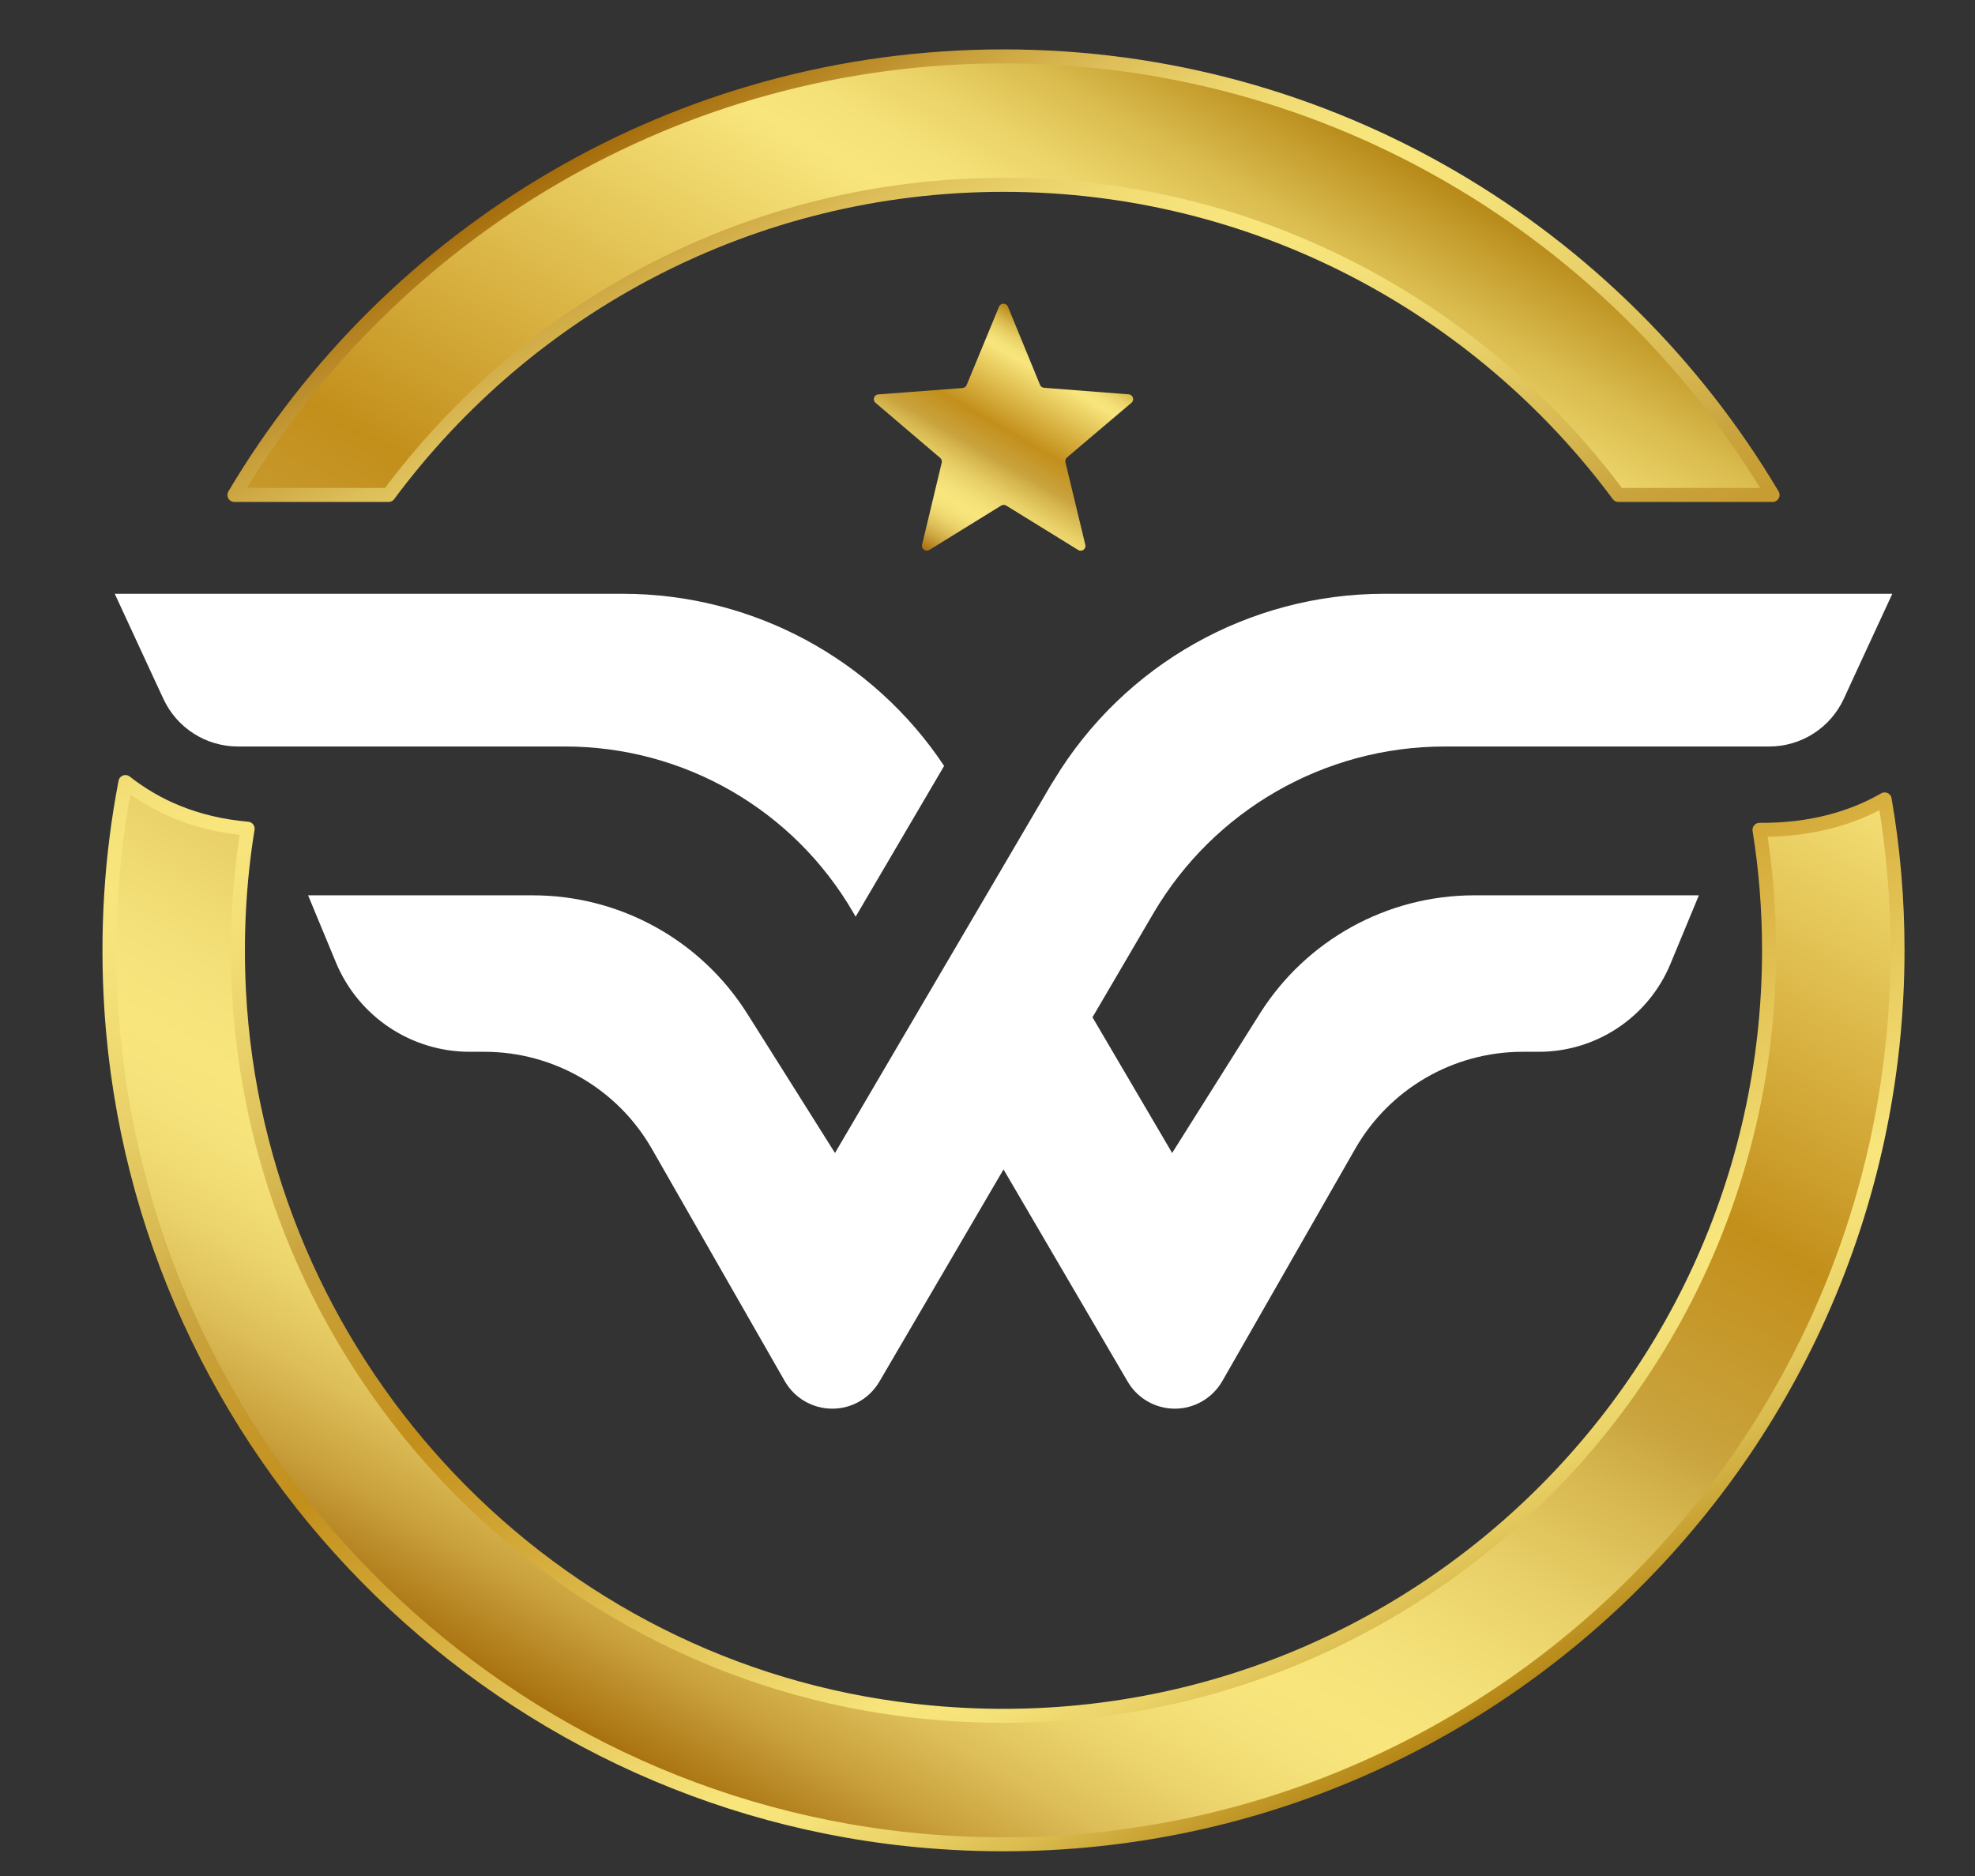
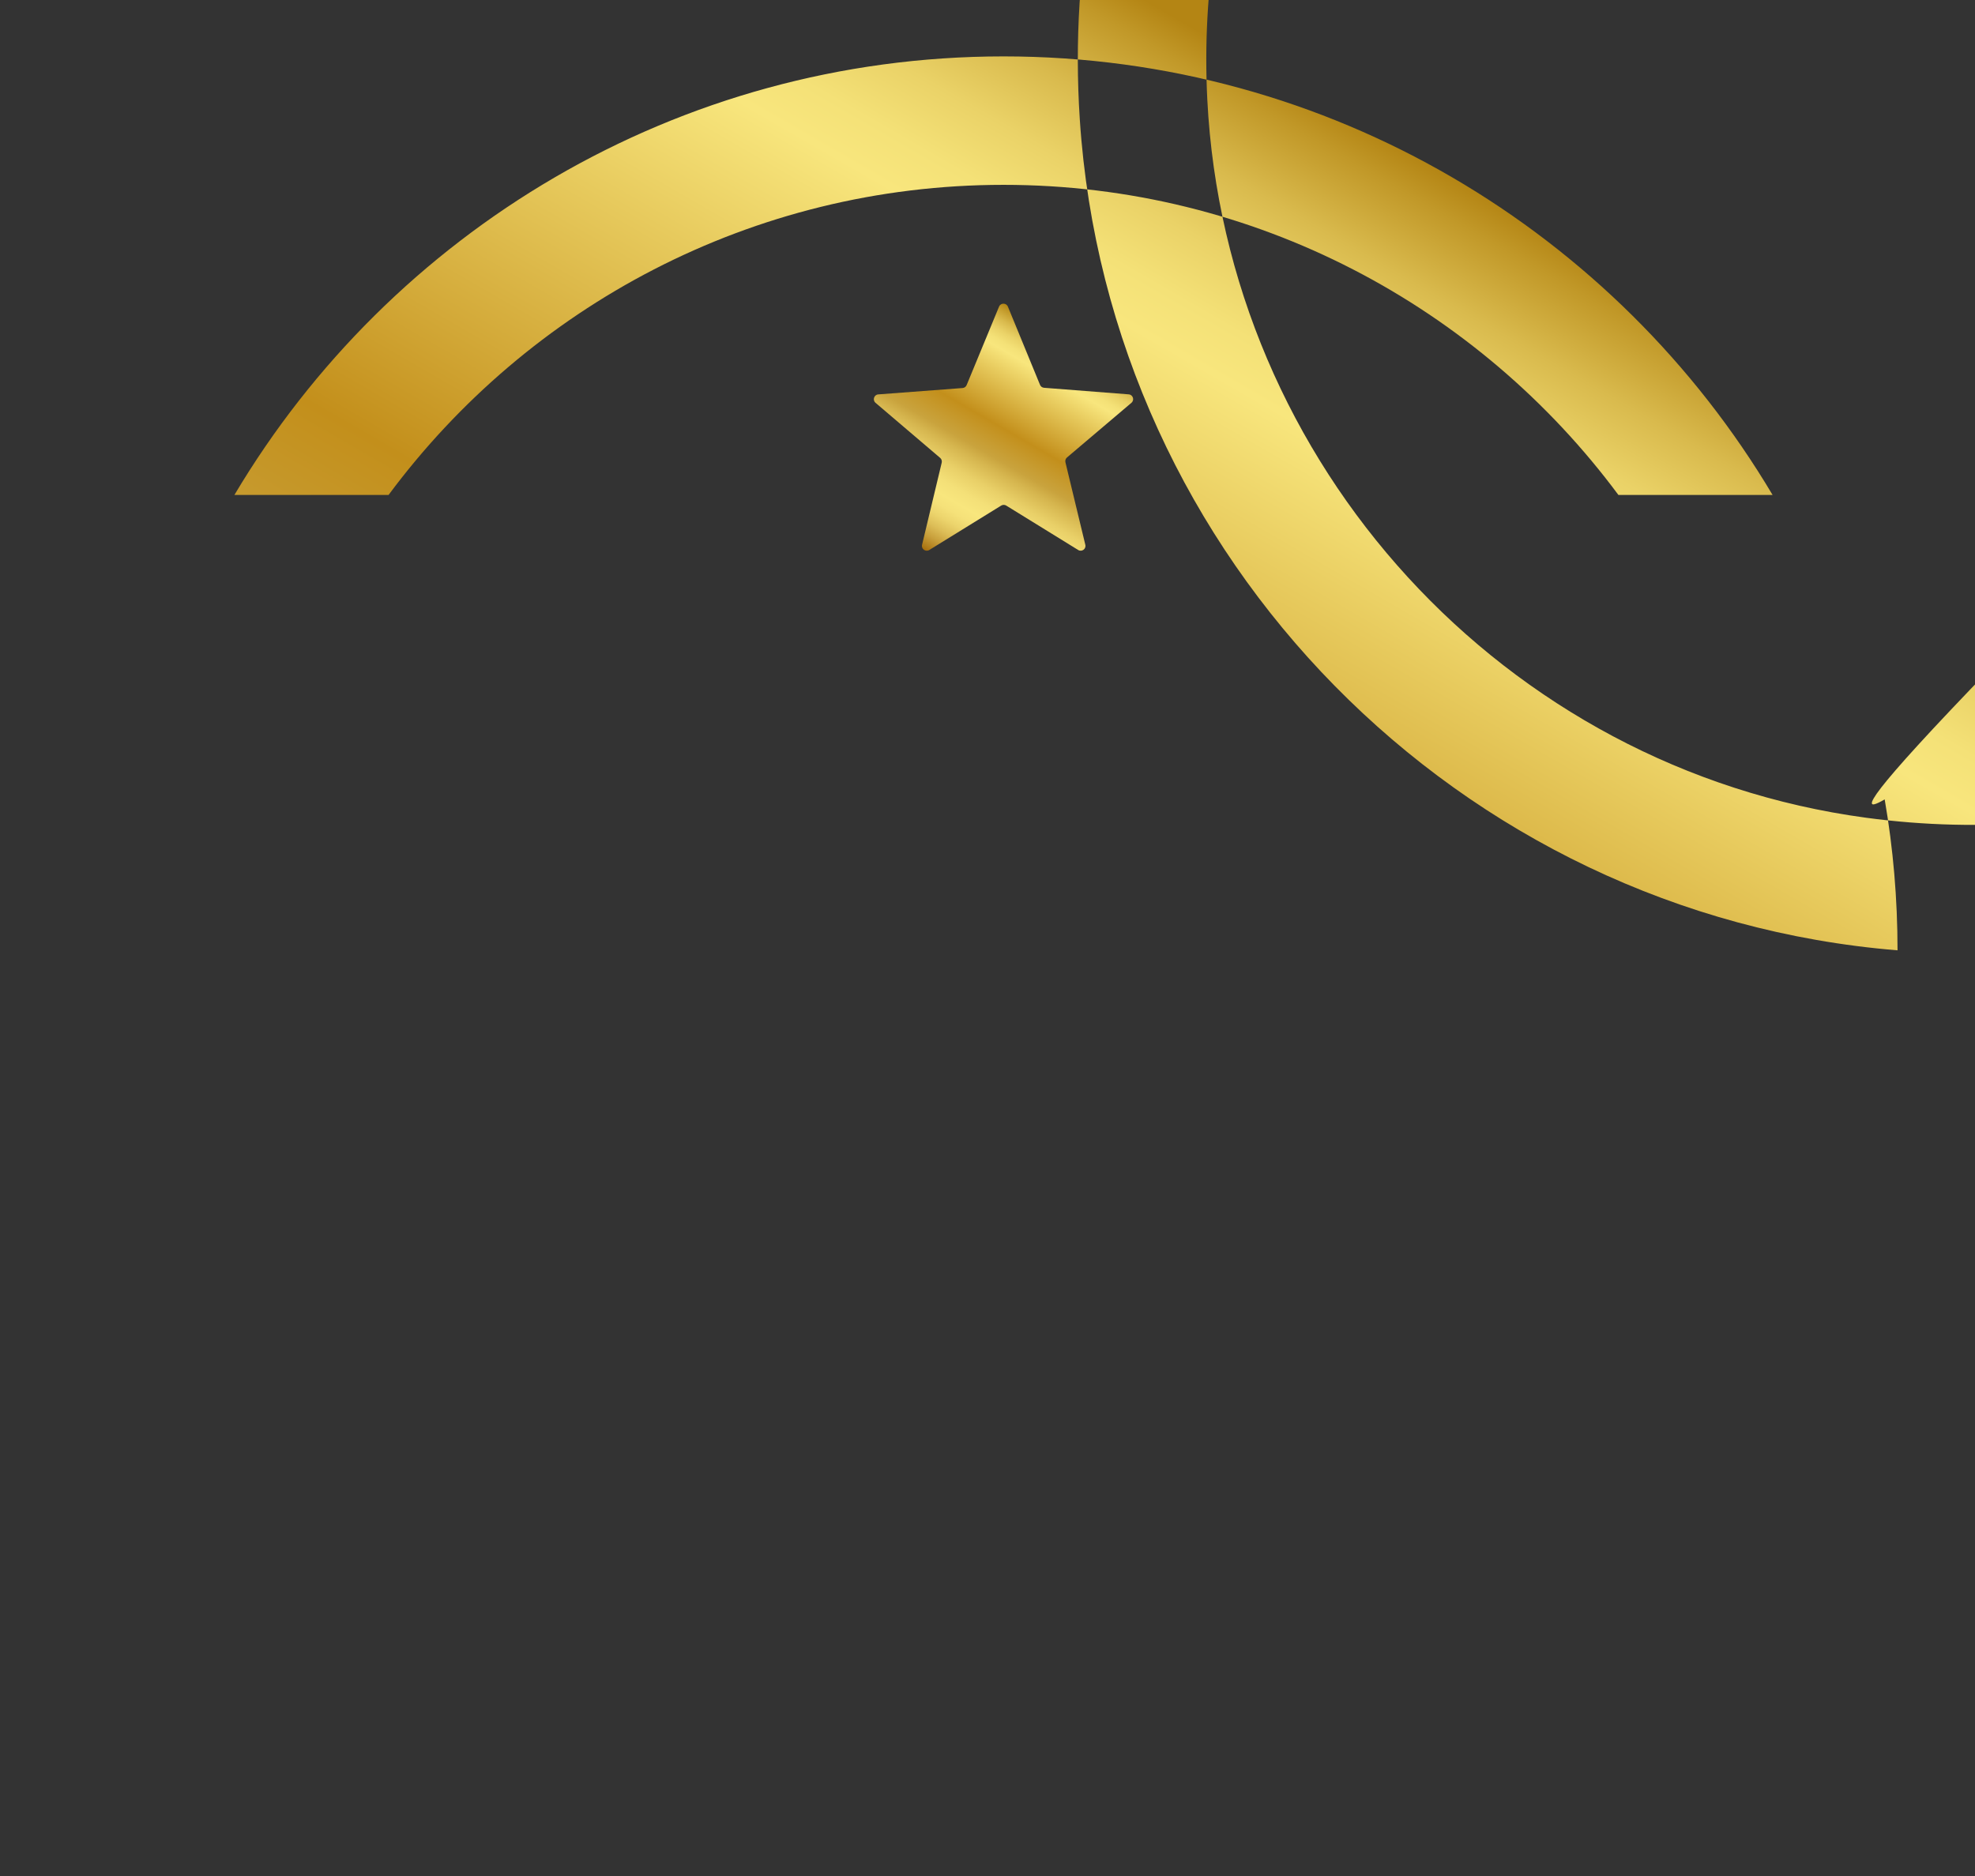
<svg xmlns="http://www.w3.org/2000/svg" version="1.1" x="0px" y="0px" viewBox="80 70 400 380" enable-background="new 80 70 400 380" xml:space="preserve">
  <rect x="80" y="70" width="400" height="380" fill="#333333" stroke="none" />
  <g>
    <g>
      <linearGradient id="SVGID_1_" gradientUnits="userSpaceOnUse" x1="268.81" y1="182.348" x2="294.496" y2="137.859">
        <stop offset="0" style="stop-color:#A56C0B" />
        <stop offset="0.012" style="stop-color:#AD7816" />
        <stop offset="0.057" style="stop-color:#C89F3B" />
        <stop offset="0.102" style="stop-color:#DDBE58" />
        <stop offset="0.145" style="stop-color:#ECD46C" />
        <stop offset="0.186" style="stop-color:#F5E179" />
        <stop offset="0.224" style="stop-color:#F8E67D" />
        <stop offset="0.274" style="stop-color:#F4E078" />
        <stop offset="0.339" style="stop-color:#E9D068" />
        <stop offset="0.411" style="stop-color:#D6B64F" />
        <stop offset="0.454" style="stop-color:#C9A33D" />
        <stop offset="0.571" style="stop-color:#C38F1B" />
        <stop offset="0.754" style="stop-color:#E7CA5D" />
        <stop offset="0.838" style="stop-color:#F8E67D" />
        <stop offset="0.865" style="stop-color:#F4E177" />
        <stop offset="0.9" style="stop-color:#EAD267" />
        <stop offset="0.938" style="stop-color:#D9BA4D" />
        <stop offset="0.98" style="stop-color:#C19828" />
        <stop offset="1" style="stop-color:#B48514" />
      </linearGradient>
      <path fill="url(#SVGID_1_)" d="M282.34,132.109l-6.565,15.893c-0.141,0.34-0.457,0.57-0.823,0.598l-17.074,1.289    c-0.861,0.061-1.213,1.143-0.554,1.705l13.09,11.156c0.275,0.236,0.398,0.609,0.313,0.963l-3.981,16.641    c-0.199,0.844,0.718,1.506,1.456,1.055l14.572-9c0.313-0.193,0.706-0.193,1.02,0l14.569,8.994    c0.735,0.457,1.655-0.211,1.45-1.051l-4.031-16.721c-0.085-0.357,0.038-0.729,0.316-0.967l13.055-11.076    c0.662-0.561,0.313-1.639-0.551-1.709l-17.145-1.33c-0.366-0.029-0.686-0.26-0.823-0.598l-6.501-15.839    C283.805,131.313,282.671,131.31,282.34,132.109" />
      <linearGradient id="SVGID_2_" gradientUnits="userSpaceOnUse" x1="192.718" y1="419.306" x2="373.767" y2="105.72">
        <stop offset="0" style="stop-color:#A56C0B" />
        <stop offset="0.012" style="stop-color:#AD7816" />
        <stop offset="0.057" style="stop-color:#C89F3B" />
        <stop offset="0.102" style="stop-color:#DDBE58" />
        <stop offset="0.145" style="stop-color:#ECD46C" />
        <stop offset="0.186" style="stop-color:#F5E179" />
        <stop offset="0.224" style="stop-color:#F8E67D" />
        <stop offset="0.274" style="stop-color:#F4E078" />
        <stop offset="0.339" style="stop-color:#E9D068" />
        <stop offset="0.411" style="stop-color:#D6B64F" />
        <stop offset="0.454" style="stop-color:#C9A33D" />
        <stop offset="0.571" style="stop-color:#C38F1B" />
        <stop offset="0.754" style="stop-color:#E7CA5D" />
        <stop offset="0.838" style="stop-color:#F8E67D" />
        <stop offset="0.865" style="stop-color:#F4E177" />
        <stop offset="0.9" style="stop-color:#EAD267" />
        <stop offset="0.938" style="stop-color:#D9BA4D" />
        <stop offset="0.98" style="stop-color:#C19828" />
        <stop offset="1" style="stop-color:#B48514" />
      </linearGradient>
-       <path fill="url(#SVGID_2_)" d="M461.707,231.926c1.723,9.938,2.602,20.146,2.602,30.57c0,104.828-89.528,189.133-196.125,180.469    c-88.852-7.227-159.8-79.391-165.618-168.348c-1.037-15.865-0.026-31.357,2.839-46.205c6.164,4.863,14.229,8.523,24.75,9.449    c-1.717,10.594-2.329,21.559-1.761,32.783c3.765,73.912,60.076,135.58,133.424,145.465    c94.983,12.805,176.47-61.076,176.47-153.613c0-8.309-0.647-16.455-1.934-24.406C446.81,238.168,455.121,235.713,461.707,231.926     M283.248,107.441c50.962,0,96.27,24.735,124.532,62.816h31.225c-31.579-53.14-89.587-88.835-155.757-88.835    c-66.188,0-124.195,35.695-155.774,88.835h31.222C186.958,132.177,232.266,107.441,283.248,107.441" />
+       <path fill="url(#SVGID_2_)" d="M461.707,231.926c1.723,9.938,2.602,20.146,2.602,30.57c-88.852-7.227-159.8-79.391-165.618-168.348c-1.037-15.865-0.026-31.357,2.839-46.205c6.164,4.863,14.229,8.523,24.75,9.449    c-1.717,10.594-2.329,21.559-1.761,32.783c3.765,73.912,60.076,135.58,133.424,145.465    c94.983,12.805,176.47-61.076,176.47-153.613c0-8.309-0.647-16.455-1.934-24.406C446.81,238.168,455.121,235.713,461.707,231.926     M283.248,107.441c50.962,0,96.27,24.735,124.532,62.816h31.225c-31.579-53.14-89.587-88.835-155.757-88.835    c-66.188,0-124.195,35.695-155.774,88.835h31.222C186.958,132.177,232.266,107.441,283.248,107.441" />
      <linearGradient id="SVGID_3_" gradientUnits="userSpaceOnUse" x1="192.005" y1="104.493" x2="374.461" y2="420.516">
        <stop offset="0" style="stop-color:#A56C0B" />
        <stop offset="0.012" style="stop-color:#AD7816" />
        <stop offset="0.057" style="stop-color:#C89F3B" />
        <stop offset="0.102" style="stop-color:#DDBE58" />
        <stop offset="0.145" style="stop-color:#ECD46C" />
        <stop offset="0.186" style="stop-color:#F5E179" />
        <stop offset="0.224" style="stop-color:#F8E67D" />
        <stop offset="0.274" style="stop-color:#F4E078" />
        <stop offset="0.339" style="stop-color:#E9D068" />
        <stop offset="0.411" style="stop-color:#D6B64F" />
        <stop offset="0.454" style="stop-color:#C9A33D" />
        <stop offset="0.571" style="stop-color:#C38F1B" />
        <stop offset="0.754" style="stop-color:#E7CA5D" />
        <stop offset="0.838" style="stop-color:#F8E67D" />
        <stop offset="0.865" style="stop-color:#F4E177" />
        <stop offset="0.9" style="stop-color:#EAD267" />
        <stop offset="0.938" style="stop-color:#D9BA4D" />
        <stop offset="0.98" style="stop-color:#C19828" />
        <stop offset="1" style="stop-color:#B48514" />
      </linearGradient>
-       <path fill="none" stroke="url(#SVGID_3_)" stroke-width="2.833" stroke-linecap="round" stroke-linejoin="round" stroke-miterlimit="10" d="    M461.707,231.926c1.723,9.938,2.602,20.146,2.602,30.57c0,104.828-89.528,189.133-196.125,180.469    c-88.852-7.227-159.8-79.391-165.618-168.348c-1.037-15.865-0.026-31.357,2.839-46.205c6.164,4.863,14.229,8.523,24.75,9.449    c-1.717,10.594-2.329,21.559-1.761,32.783c3.765,73.912,60.076,135.58,133.424,145.465    c94.983,12.805,176.47-61.076,176.47-153.613c0-8.309-0.647-16.455-1.934-24.406C446.81,238.168,455.121,235.713,461.707,231.926     M283.248,107.441c50.962,0,96.27,24.735,124.532,62.816h31.225c-31.579-53.14-89.587-88.835-155.757-88.835    c-66.188,0-124.195,35.695-155.774,88.835h31.222C186.958,132.177,232.266,107.441,283.248,107.441" />
-       <path fill="#FFFFFF" d="M113.106,211.59c2.728,5.865,8.61,9.619,15.079,9.619h5.596h32.379h28.298    c24.056,0,46.295,12.816,58.351,33.641l0.483,0.836l17.921-30.543c-14.408-21.693-38.801-34.865-65.065-34.865h-36.771h-23.303    h-28.863h-13.969l7.676,16.602L113.106,211.59z" />
-       <path fill="#FFFFFF" d="M402.92,190.277h-42.577c-27.349,0-52.702,14.314-66.835,37.664c-0.211,0.311-0.39,0.617-0.586,0.926    l-9.677,16.506l-18.018,30.703l-16.116,27.469l-12.375-19.662l-5.396-8.555c-9.401-14.93-25.793-23.971-43.424-23.971H142.4    l5.643,13.615c4.553,10.941,15.237,18.078,27.076,18.078h2.991c14.021,0,26.965,7.498,33.923,19.676l26.915,47.049    c1.969,3.434,5.643,5.563,9.612,5.563c3.935,0,7.562-2.08,9.545-5.48l25.14-42.982l25.143,42.982    c1.983,3.4,5.625,5.48,9.545,5.48c3.97,0,7.626-2.129,9.612-5.563l26.912-47.049c6.961-12.178,19.904-19.676,33.923-19.676h3.272    c11.672,0,22.198-7.027,26.669-17.813l5.754-13.881h-45.498c-17.631,0-34.022,9.041-43.424,23.971l-17.757,28.217l-16.131-27.484    l12.293-20.994c12.278-20.977,34.752-33.857,59.033-33.857h33.548h26.555h5.631c6.489,0,12.384-3.773,15.103-9.666l2.13-4.629    l7.693-16.637h-13.986h-28.863H402.92z" />
    </g>
  </g>
</svg>